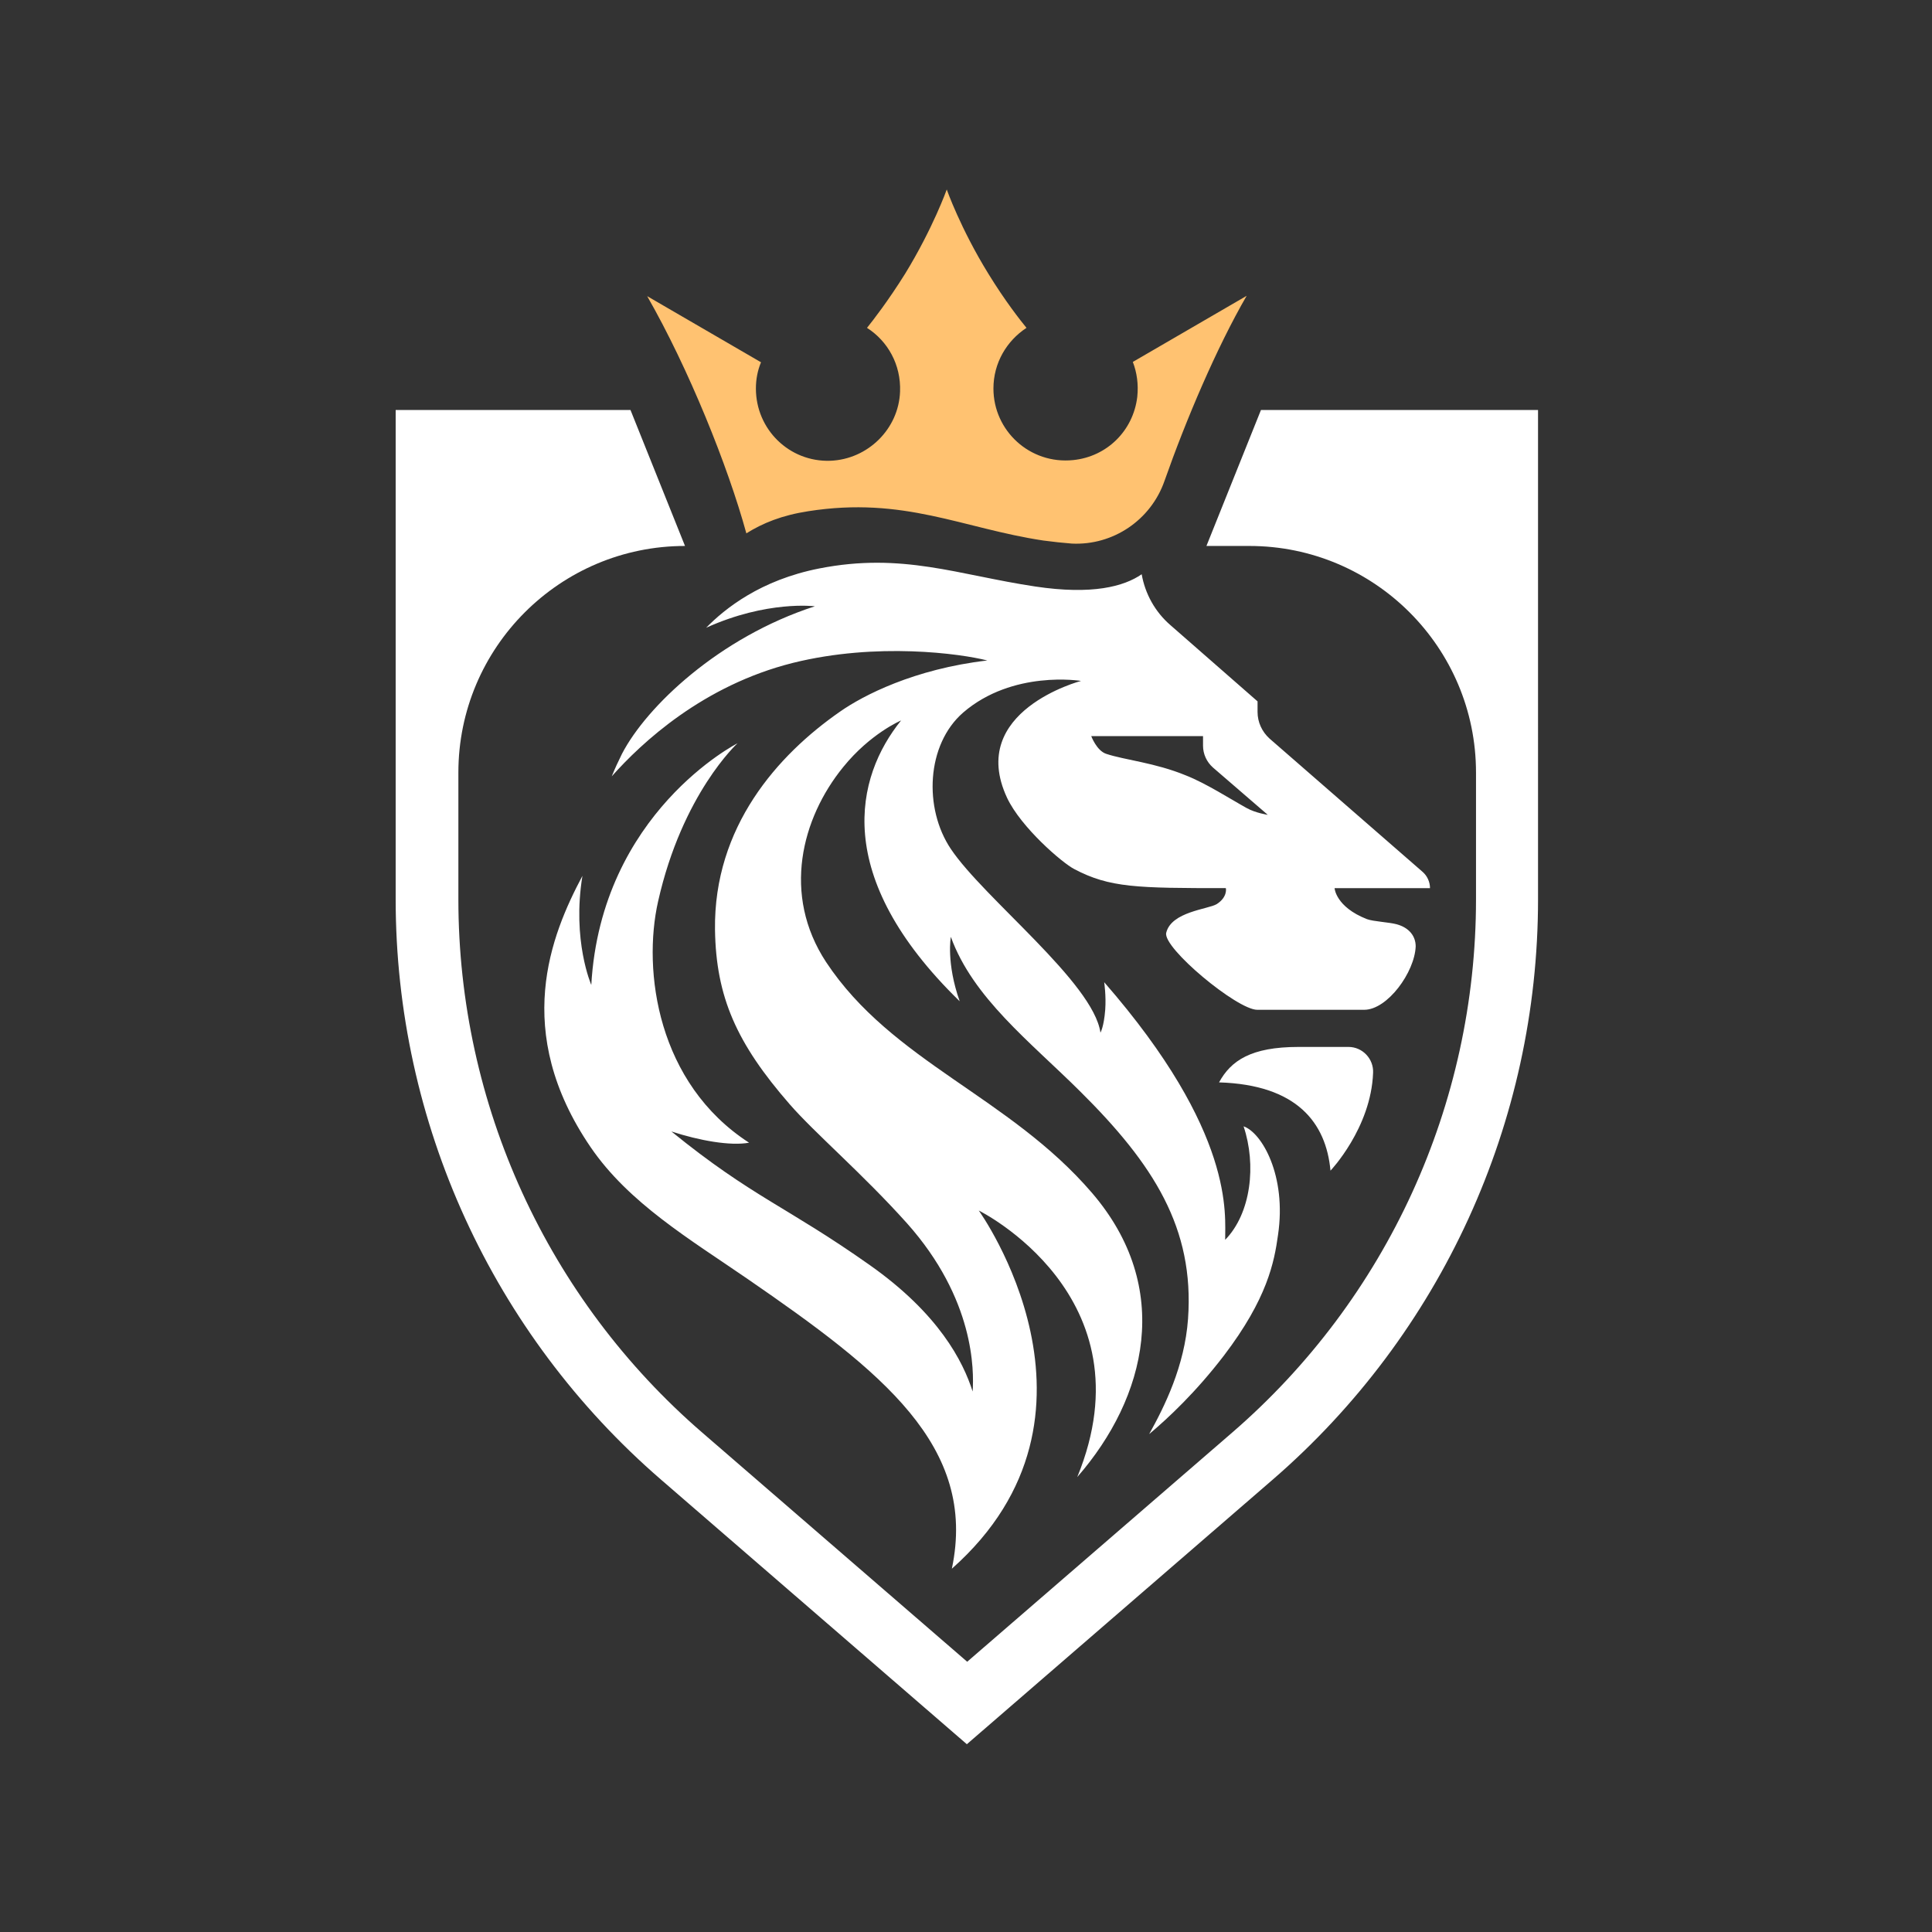
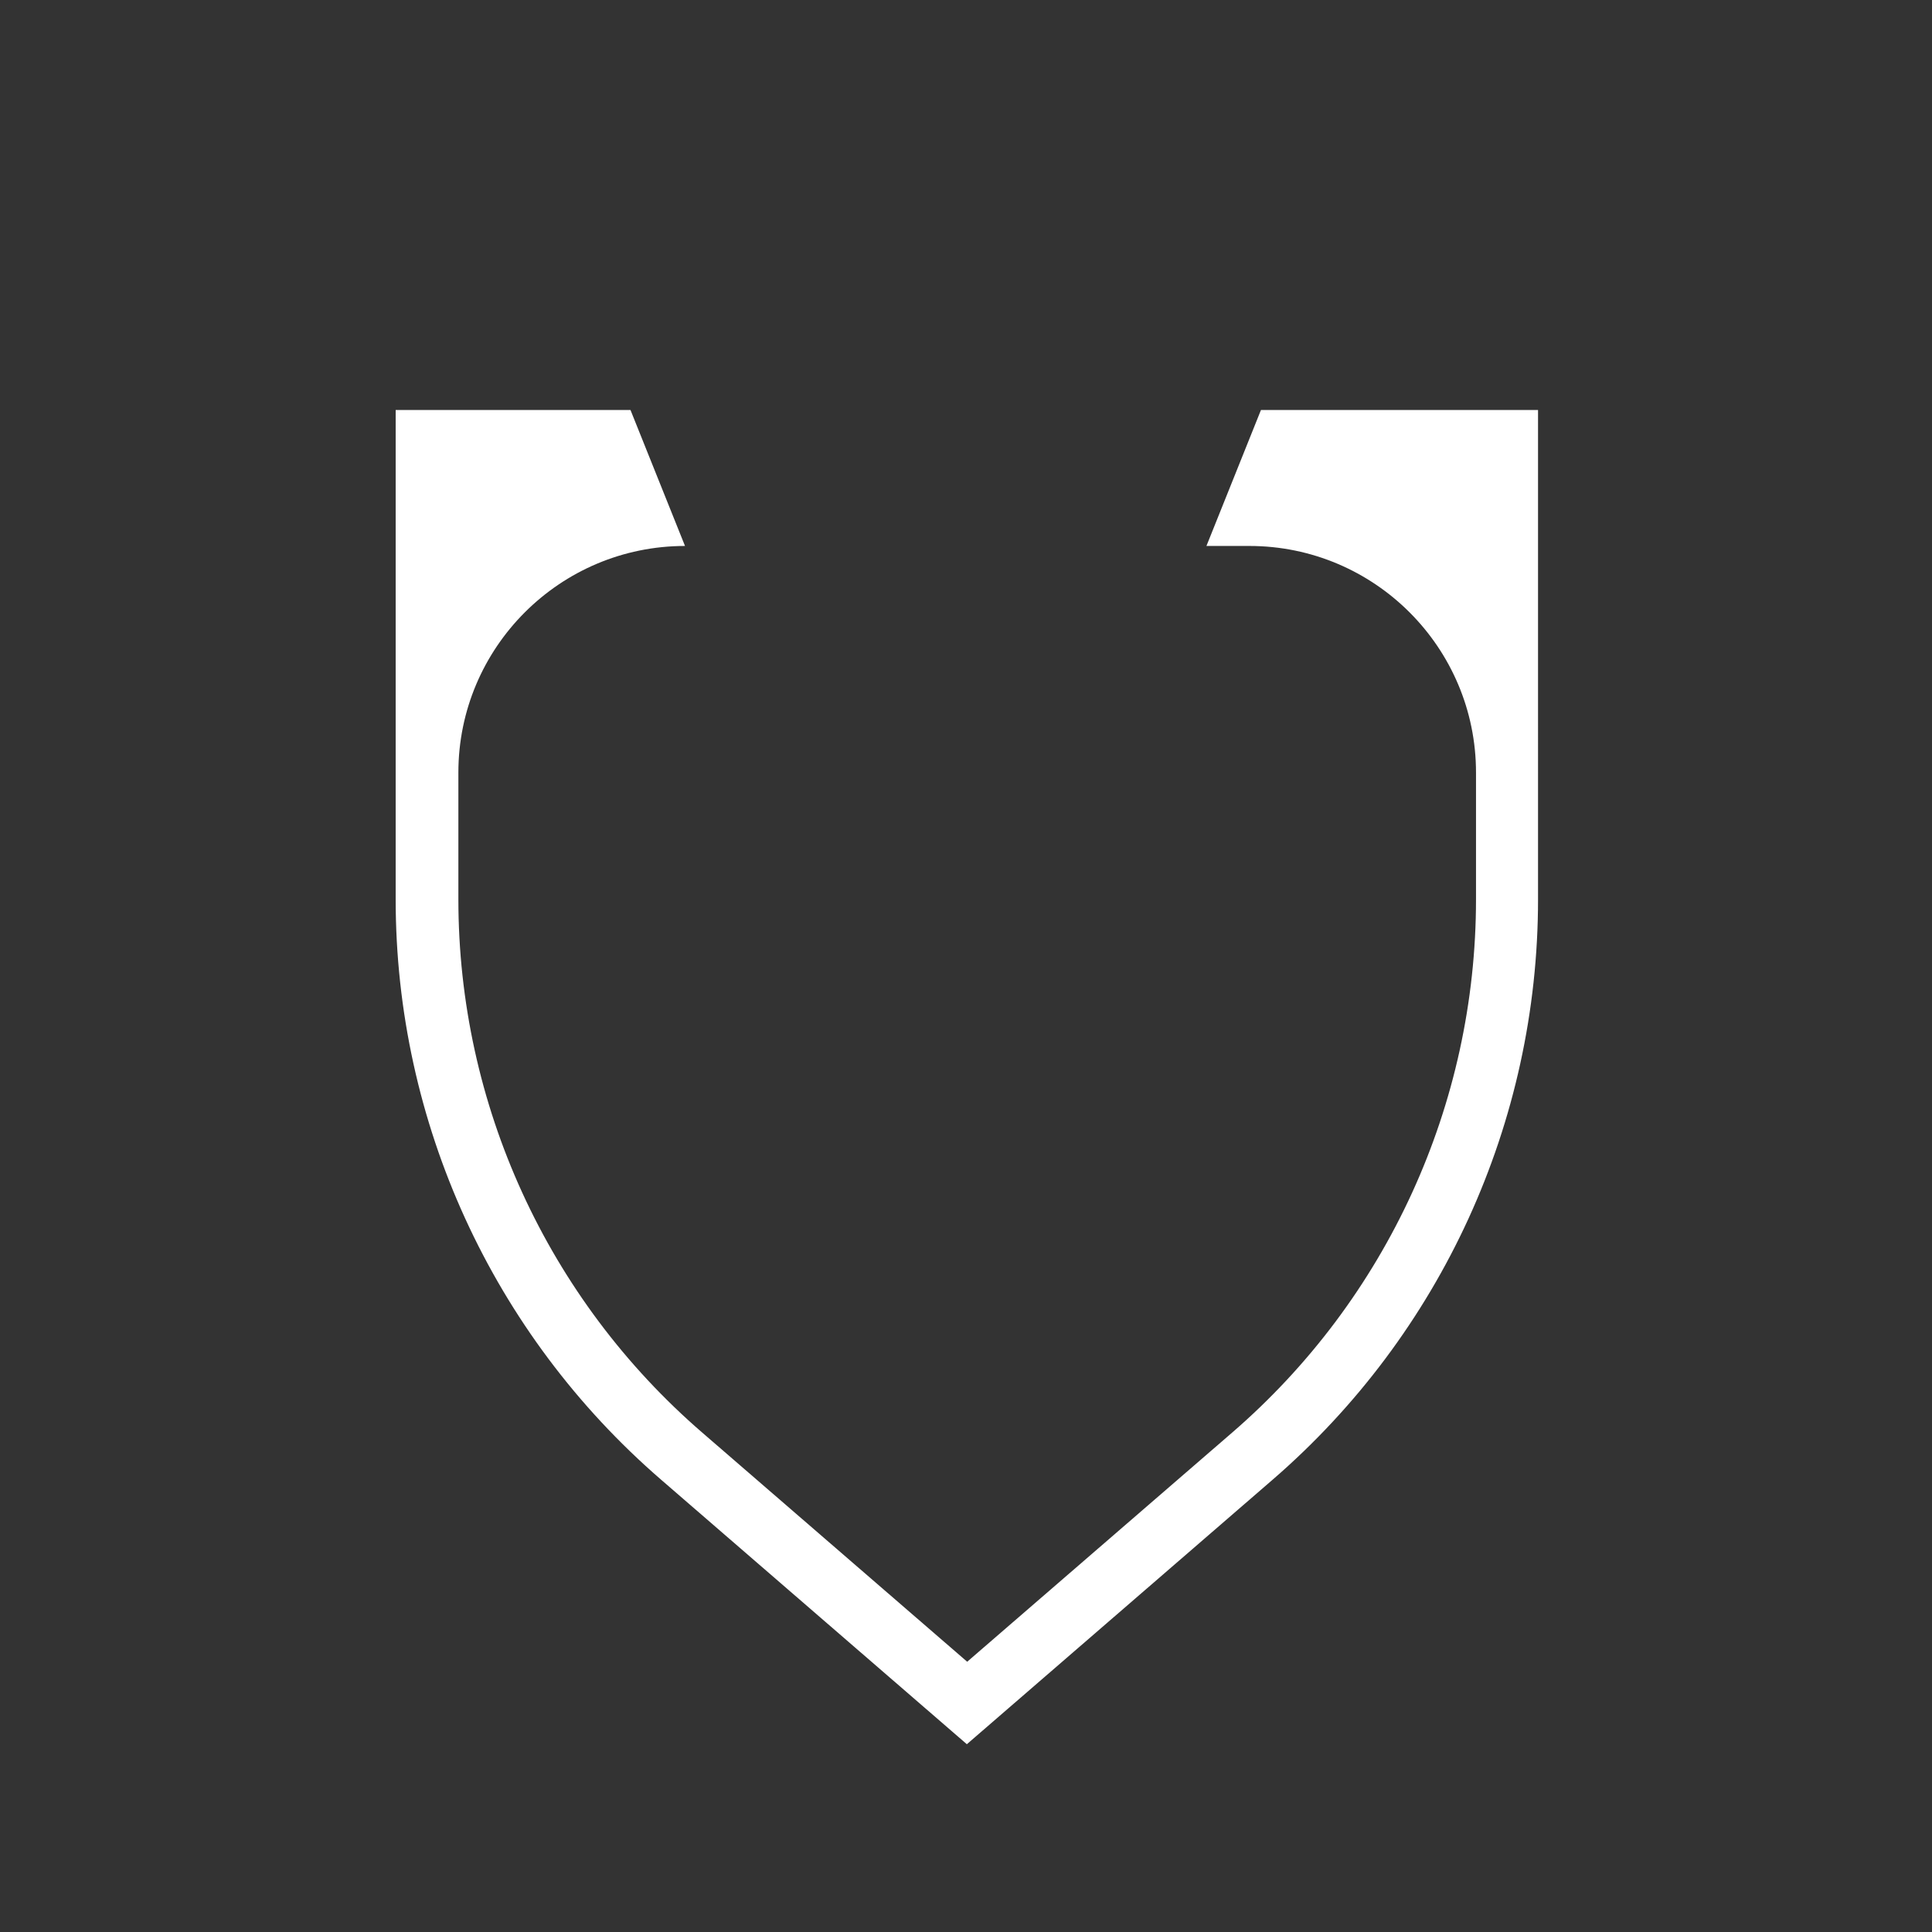
<svg xmlns="http://www.w3.org/2000/svg" id="Ebene_1" x="0px" y="0px" viewBox="0 0 566.9 566.9" style="enable-background:new 0 0 566.9 566.9;" xml:space="preserve">
  <rect x="0" y="0" width="566.9" height="566.9" fill="#333333" stroke="none" />
  <style type="text/css">
	.st0{fill:#FFFFFF;}
	.st1{fill:#FFC271;}
</style>
  <g>
    <path class="st0" d="M370,120.3l-16,39.9h12.6c36.7,0,66.5,29.8,66.5,66.5v37.2c0,60.1-26.1,117.2-71.6,156.5l-77.7,67.2   l-77.7-67.2c-45.5-39.3-71.6-96.4-71.6-156.5v-37.2c0-36.7,29.8-66.5,66.5-66.5h0l-16-39.9h-68.9v39.9v103.7   c0,65.4,28.4,127.5,77.9,170.3l89.7,77.6l89.7-77.6c49.5-42.8,77.9-104.9,77.9-170.3V160.2v-39.9H370z" />
    <g>
-       <path class="st1" d="M237.2,150c28.1-4.4,45.1,5,68.9,8.6c3,0.4,5.8,0.7,8.4,0.9c12.1,0.6,23.2-6.9,27.2-18.4    c6.3-17.9,15.2-38.9,24.1-54.3l-33.4,19.4c1.2,3.1,1.7,6.6,1.3,10.3c-1.2,9.9-8.9,17.5-18.8,18.5c-12.7,1.3-23.4-8.6-23.4-21    c0-7.5,3.9-14,9.7-17.8c-1.8-2.2-6.3-7.9-11.2-15.9c-8.2-13.3-12.2-24.7-12.2-24.7s-4,11.3-12.2,24.7c-5,8-9.5,13.8-11.2,15.9    c6.1,3.9,10,10.8,9.7,18.7c-0.4,11-9.5,19.9-20.5,20.3c-12,0.4-21.8-9.2-21.8-21.2c0-2.7,0.5-5.3,1.5-7.7l-33.4-19.4    c12.2,21.3,23.7,49.9,29.1,69.6C223.8,153.5,229.4,151.2,237.2,150z" />
-       <path class="st0" d="M395.7,307.2H381c-13.9,0-19.8,4-23.3,10.4c22.8,0.7,31.4,11.8,32.7,25.9c0,0,11.9-12.5,12.5-28.7    C403.1,310.7,399.8,307.2,395.7,307.2z" />
-       <path class="st0" d="M409.8,271.2c-2.2-0.6-6.8-0.8-8.7-1.5c-9.2-3.6-9.5-9.1-9.5-9.1h28c0-1.8-0.8-3.6-2.2-4.8l-44.9-39.1    c-2.2-2-3.5-4.8-3.5-7.8v-3.1l-25.6-22.4c-4.5-3.9-7.4-9.2-8.4-14.9c-5.2,3.6-14.5,6.1-31.2,3.6c-22.7-3.4-39-10.1-63.4-5.3    c-17.3,3.4-27.7,11.8-33.2,17.4c17.9-8.1,31.9-6.3,31.9-6.3c-28.1,9.1-49.4,29.4-56.6,43.3c-1.1,2.2-2.1,4.4-3,6.6    c8.8-9.9,26.8-26.7,53.2-33.3c24.6-6.1,49.2-2.7,57-0.7c-21.5,2.5-36.5,10.3-43.2,15c-18.3,12.7-37.1,33.8-36.7,64    c0.3,19.7,6.3,33.3,21.9,51.2c7.3,8.4,21.4,20.4,34.4,34.9c19.9,22.3,19.7,43.3,19.3,49.4c-2.8-8.8-9.9-22.8-30.2-37.1    c-24.5-17.3-34.3-19.8-58.2-39.2c8.3,2.7,17.3,4.3,22.8,3.3c-26.9-17.4-31.3-50.4-26.7-70.8c7.1-31.6,23.3-46.4,23.3-46.4    s-40,20.3-42.9,70.9c0,0-5.7-13-2.6-32c-9.2,17.3-20.8,45.6,2.4,79.6c11.2,16.4,29.1,27,46.1,38.7c39.2,27,67.5,49,59.9,85    c51-45.2,7.9-105.1,7.9-105.1s50.7,25,28.9,78.2c20.4-23.4,28.2-55.6,4.3-83.4c-24.3-28.3-58.6-38.4-78-67.7    c-13-19.8-7.2-42.2,5-57.2c8-9.9,17-13.7,17-13.7c-13.3,16.5-20.6,45.6,17.2,82.4c-4-11.3-2.6-18.9-2.6-18.9    c6.5,17.9,23.2,30.7,37.9,45.3c21.6,21.4,33.6,40.2,31.7,66.8c-1,13.9-6.9,25.7-11.4,33.8c5.6-4.7,13.7-12.3,21.9-23    c12.8-16.8,14.8-27.5,15.9-35.4c2.6-17.5-4.8-30.1-10.1-31.9c3.8,11.3,2.2,25.5-5.4,33.3c-0.1-7.2,3.1-31.3-35.5-75.6    c0,0,0.6,4,0.3,8.1c-0.4,5.1-1.4,6.7-1.4,6.7c-2.1-14.7-34.2-39.4-43.9-53.9c-8-11.9-7.2-30.6,3.6-40c14.6-12.6,34.6-9.3,34.6-9.3    s-33.6,8.8-21.7,34.3c4.1,8.7,16.2,19.1,19.7,20.9c10.4,5.5,18.5,5.6,44.5,5.6c0,0,0.6,2.6-2.7,4.7c-2.5,1.5-13.3,2.2-14.8,8.4    c-1.1,4.4,20.8,22.6,26.7,22.6c17.6,0,31.4,0,31.4,0c6.8,0,14.8-11,15.1-18.6C415.4,274.7,413.5,272.2,409.8,271.2z M365.8,237.1    c-4.7-2.6-12-7.3-17.9-9.6c-9-3.7-17.9-4.5-23.3-6.3c-2.8-0.9-4.4-5.2-4.4-5.2h32.8v2.8c0,2.5,1.1,4.8,2.9,6.4l16.1,13.9    C372.1,239.1,368.5,238.6,365.8,237.1z" />
-     </g>
+       </g>
  </g>
</svg>